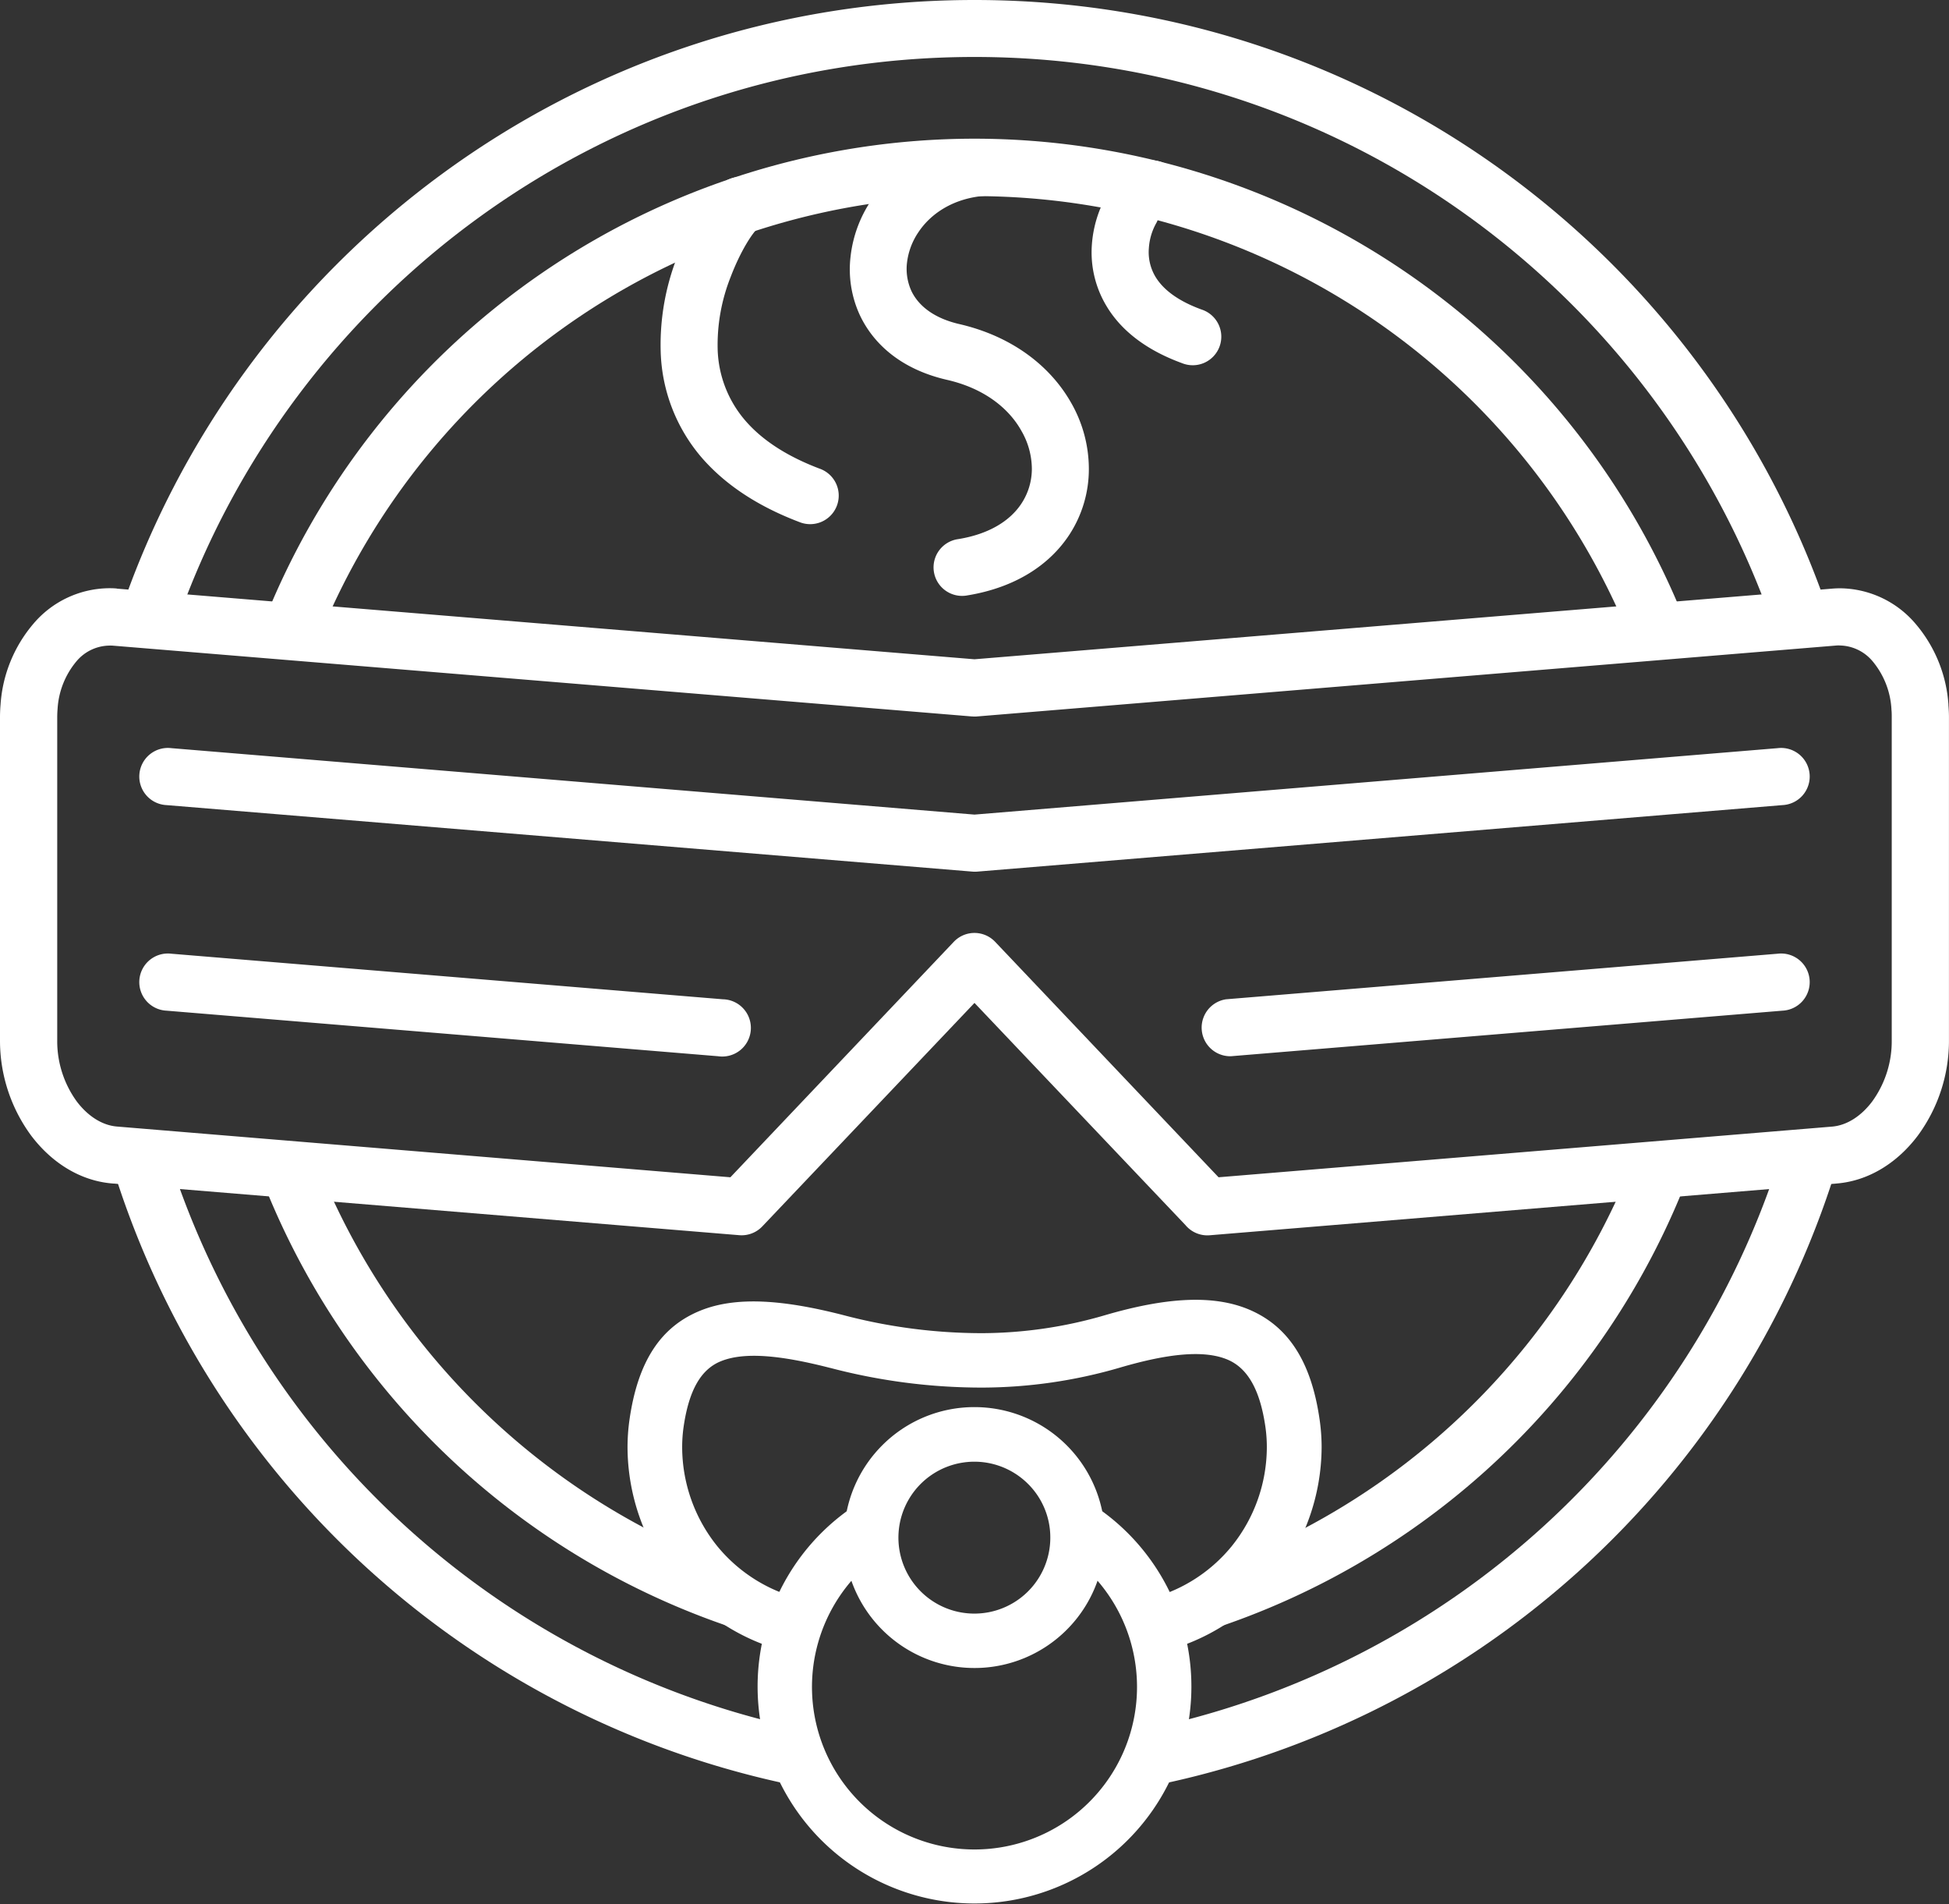
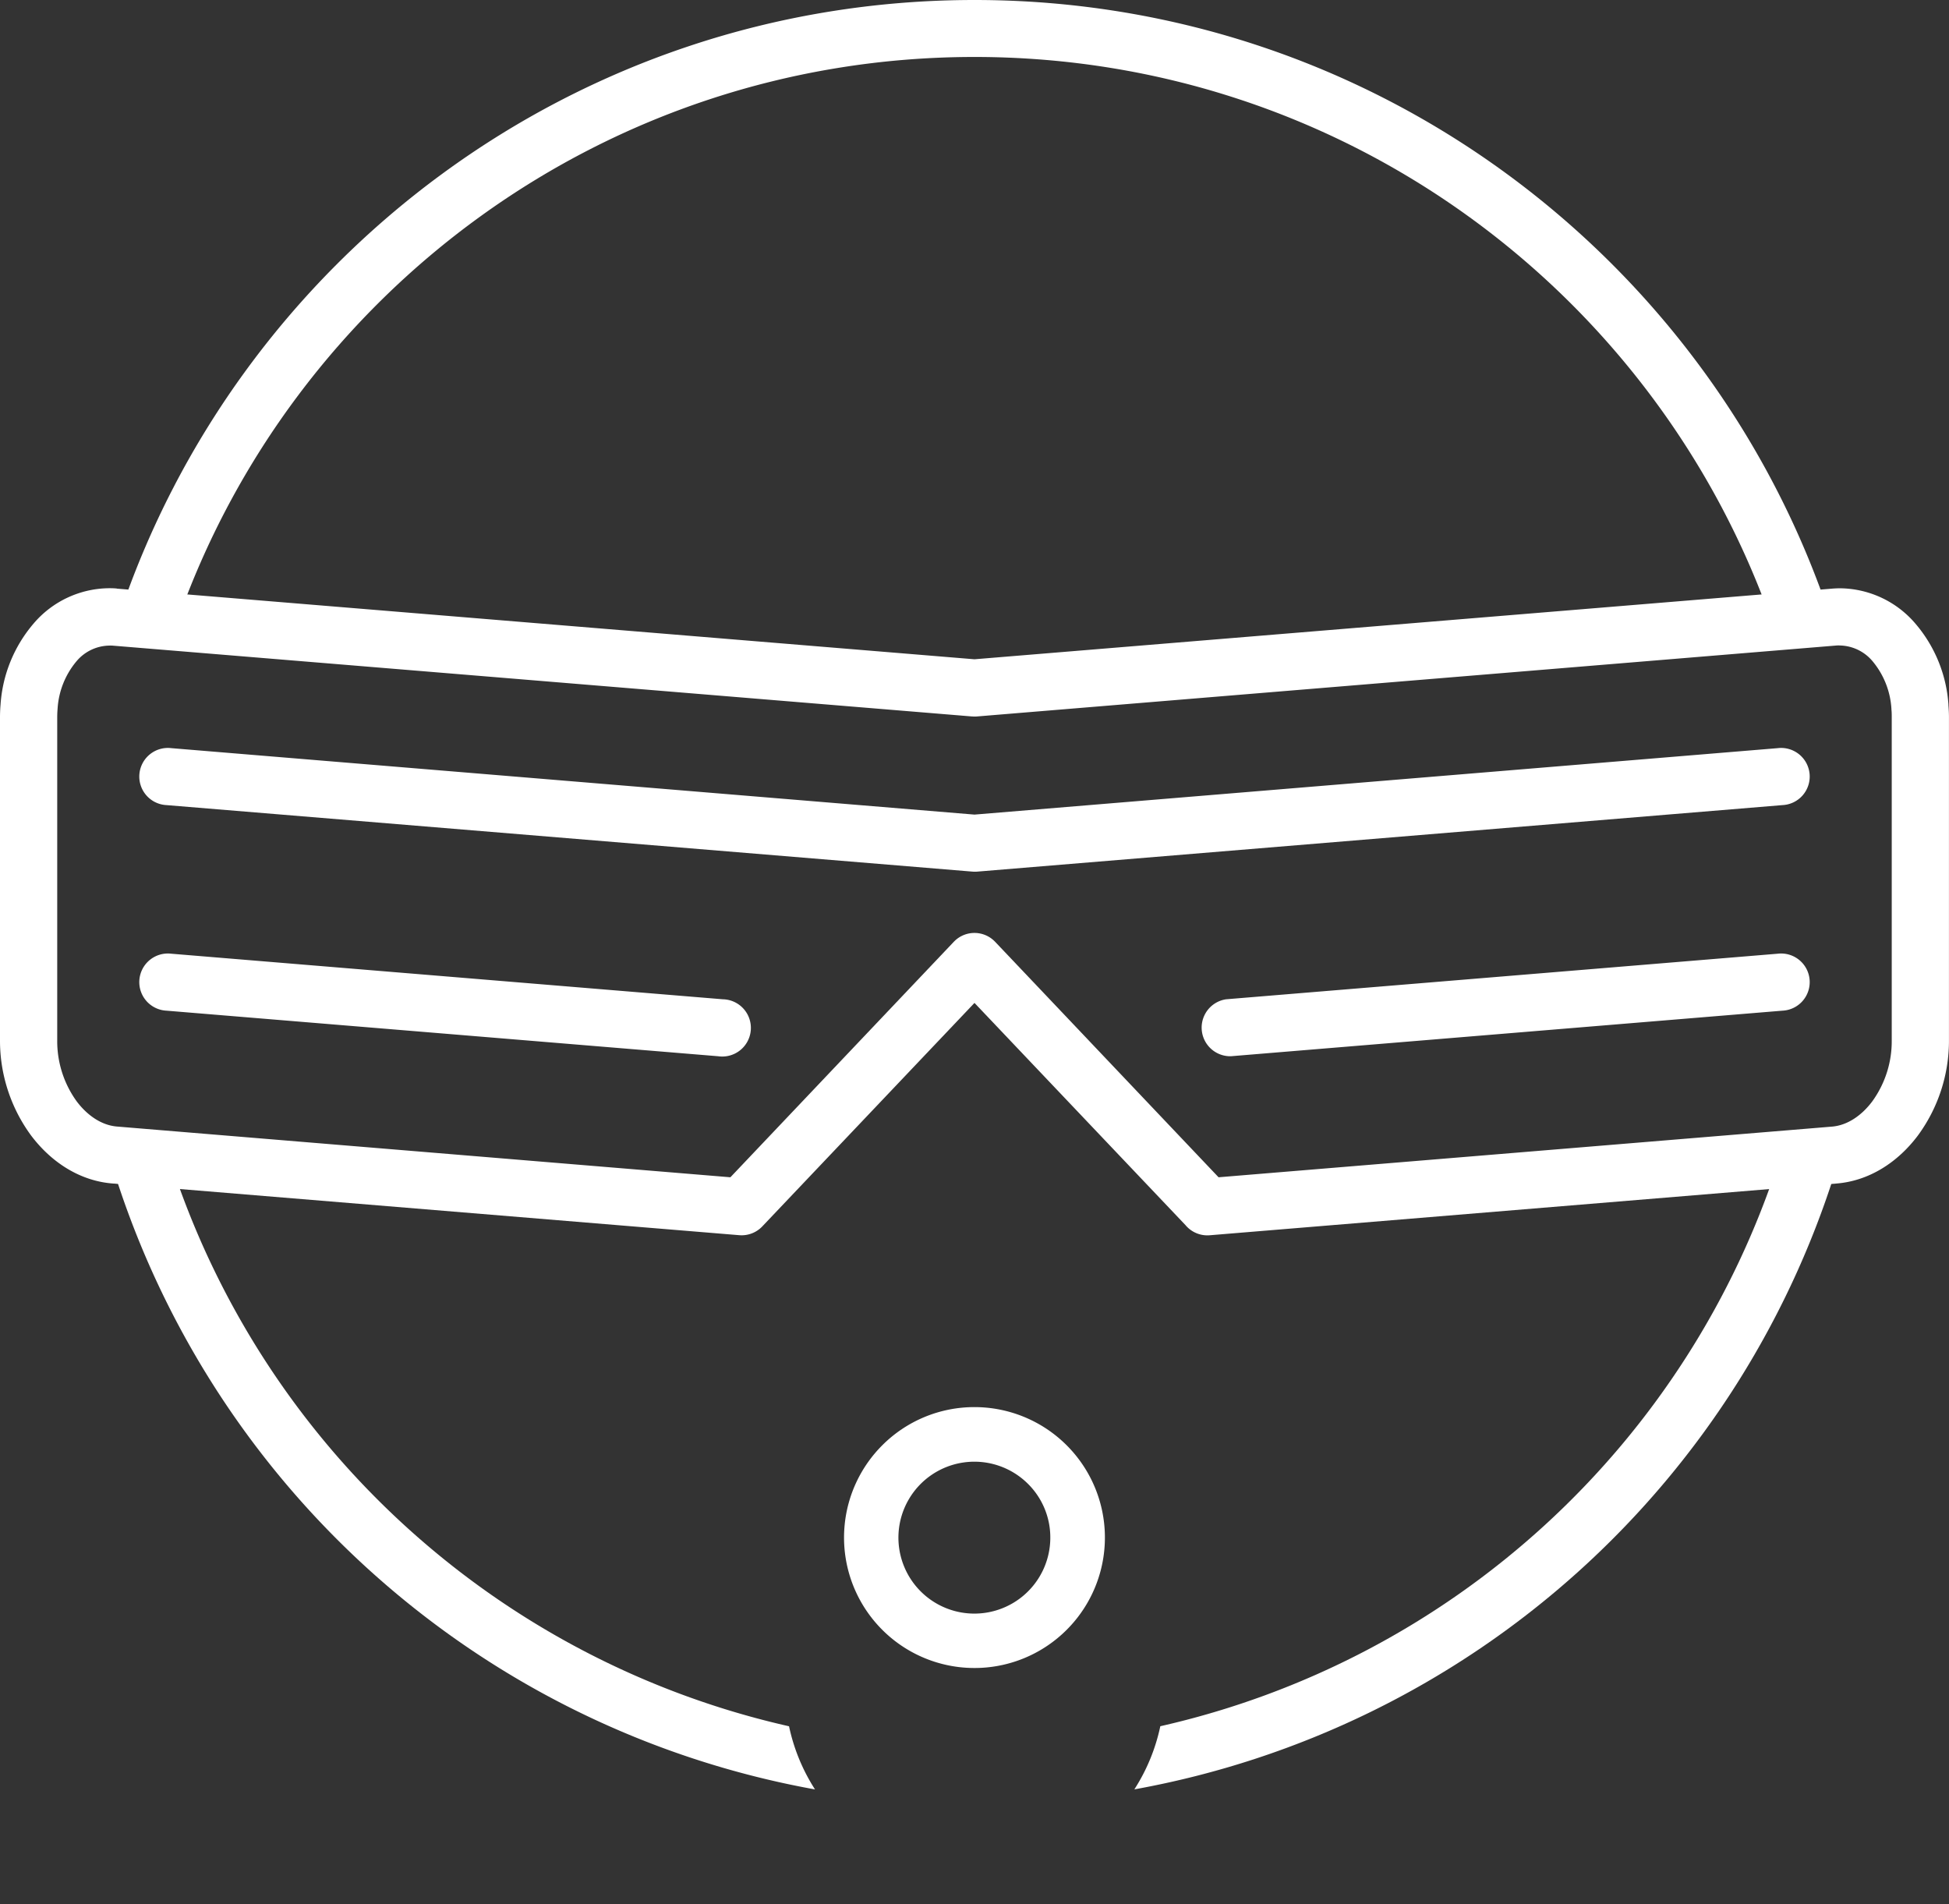
<svg xmlns="http://www.w3.org/2000/svg" viewBox="0 0 513.27 501.36">
  <rect x="0" y="0" width="513.27" height="501.36" fill="#333333" stroke="none" />
  <g id="Layer_2" data-name="Layer 2">
    <g id="Layer_1-2" data-name="Layer 1">
      <path d="M256.63,15c97.07,0,179.6,62.16,210,148.84L482,162.54C450.65,68.11,361.6,0,256.63,0S62.62,68.11,31.25,162.54l15.39,1.27C77,77.13,159.57,15,256.63,15ZM468.57,305.33a222.92,222.92,0,0,1-163,149.22,49.68,49.68,0,0,1-6.84,16.63,237.76,237.76,0,0,0,186-167.32l-16.1,1.47ZM207.73,454.55a222.9,222.9,0,0,1-163-149.22l-16.1-1.47a237.79,237.79,0,0,0,186,167.33,49.81,49.81,0,0,1-6.84-16.64Z" fill="#fff" fill-rule="evenodd" />
-       <path d="M256.63,36.52A201.44,201.44,0,0,1,444.54,165.64l-15.71,1.3a186.24,186.24,0,0,0-344.4,0l-15.7-1.3A201.44,201.44,0,0,1,256.63,36.52ZM445.51,307.23A201.63,201.63,0,0,1,305.36,433l0-.08,0-.1c-.08-.34-.16-.69-.25-1l0-.13,0-.08c-.09-.32-.17-.64-.26-1l-.06-.22c-.09-.31-.18-.62-.28-.92l0-.08-.05-.15,0-.08-.28-.85-.1-.3a47.77,47.77,0,0,0,29-20.46,186.77,186.77,0,0,0,95.86-98.94l16.71-1.38Zm-361,1.38a186.83,186.83,0,0,0,95.86,98.95,47.8,47.8,0,0,0,29,20.45l-.1.3c-.1.29-.19.58-.28.88l-.1.29c-.08.29-.17.57-.25.86l-.09.31c-.09.31-.17.61-.25.92l0,.08,0,.13c-.09.33-.17.65-.24,1l0,.08,0,.08,0,.08A201.63,201.63,0,0,1,67.76,307.23l16.71,1.38Z" fill="#fff" />
-       <path d="M190.09,48.37a7.51,7.51,0,1,1,9.77,11.42c-1.73,1.49-4.88,6.38-7.48,13.23A48.43,48.43,0,0,0,189,92.13a30,30,0,0,0,7.2,18.53c4.17,4.87,10.47,9.27,19.63,12.74a7.52,7.52,0,1,1-5.3,14.07c-11.72-4.44-20-10.35-25.76-17A44.77,44.77,0,0,1,174,92.84a63.48,63.48,0,0,1,4.31-25.12c3.53-9.3,8.66-16.67,11.78-19.35Zm111.58-5.92a7.5,7.5,0,1,1,3.48,14.6c-.25.05,0,.54-.6,1.61a15.55,15.55,0,0,0-2,6.71,12.65,12.65,0,0,0,1.7,7.44c1.92,3.23,5.68,6.33,12.2,8.7a7.52,7.52,0,1,1-5.13,14.13c-10.2-3.72-16.47-9.19-20-15.18a27.4,27.4,0,0,1-3.77-16.09,31.08,31.08,0,0,1,4.1-13.3c2.67-4.54,6.49-7.76,10.08-8.62Zm-43.5-5.89a7.53,7.53,0,0,1,1.18,15c-8.13.64-14.14,4.55-17.49,9.59a18.07,18.07,0,0,0-3,8,14,14,0,0,0,1.15,7.45c1.84,3.89,5.91,7.18,12.6,8.73,14.17,3.27,24.11,11.26,29.47,20.73a35.07,35.07,0,0,1,4.67,17.48,31.56,31.56,0,0,1-5.13,17.25c-5.13,7.84-14.06,13.91-26.92,16a7.51,7.51,0,1,1-2.36-14.83c8.23-1.33,13.73-4.89,16.68-9.4a16.63,16.63,0,0,0,2.72-9.07,20.15,20.15,0,0,0-2.73-10C265.62,107.38,259,102.19,249.3,100c-11.7-2.71-19.15-9.17-22.85-17A28.72,28.72,0,0,1,224,67.53a33.11,33.11,0,0,1,5.37-14.67c5.73-8.61,15.66-15.26,28.85-16.3Z" fill="#fff" />
      <path d="M30.8,155,256.63,173.6,482.47,155c.74-.06,1.44-.09,2.11-.09a26.38,26.38,0,0,1,19.85,9.31,36.53,36.53,0,0,1,8.69,21.25v.21c.09,1.12.14,2.22.14,3.29v85A42.14,42.14,0,0,1,505.08,299c-5.36,7.15-12.92,11.95-21.38,12.64L318.58,325.27a7.51,7.51,0,0,1-6.4-2.69l-55.55-58.49-55.88,58.85a7.51,7.51,0,0,1-6.06,2.31v0L29.56,311.63c-8.45-.69-16-5.49-21.38-12.64A42.14,42.14,0,0,1,0,273.92v-85c0-1.13.05-2.29.15-3.47v0h0a36.53,36.53,0,0,1,8.69-21.25,26.38,26.38,0,0,1,19.85-9.31c.66,0,1.37,0,2.11.09ZM256,188.66,29.56,170a7.71,7.71,0,0,0-.87,0,11.52,11.52,0,0,0-8.6,4.19,21.47,21.47,0,0,0-4.93,12.54h0c-.06.7-.09,1.45-.09,2.26v85A27,27,0,0,0,20.19,290c2.85,3.79,6.61,6.31,10.61,6.64L192.35,310l58.83-62h0l.26-.26a7.51,7.51,0,0,1,10.63.26l58.84,62,161.55-13.34c4-.33,7.76-2.85,10.6-6.64a27,27,0,0,0,5.13-16.06v-85c0-.75,0-1.45-.08-2.11v-.15a21.53,21.53,0,0,0-4.93-12.54,11.54,11.54,0,0,0-8.6-4.19,8,8,0,0,0-.88,0L257.38,188.65a6.86,6.86,0,0,1-1.36,0Z" fill="#fff" />
      <path d="M468.18,251.13a7.53,7.53,0,1,1,1.24,15l-145.28,12a7.54,7.54,0,0,1-1.23-15l145.27-12Zm-277.82,12a7.54,7.54,0,1,1-1.24,15l-145.27-12a7.53,7.53,0,1,1,1.24-15l145.27,12ZM43.85,212a7.53,7.53,0,1,1,1.24-15L256.63,214.5,468.18,197a7.53,7.53,0,1,1,1.24,15l-212,17.51a7.71,7.71,0,0,1-1.36,0L43.85,212Z" fill="#fff" />
-       <path d="M218.61,360.2c-13-3.34-22.57-4.28-28.79-1.75-5.22,2.13-8.41,7.59-9.81,17.39a37.51,37.51,0,0,0-.36,5.3A41.67,41.67,0,0,0,188.78,407a41.05,41.05,0,0,0,23.4,14.3A49.63,49.63,0,0,0,207.51,435,55,55,0,0,1,177.6,416a56.18,56.18,0,0,1-12.34-34.87,52,52,0,0,1,.52-7.32c2.22-15.44,8.28-24.48,18.65-28.69,9.37-3.81,21.74-2.92,37.72,1.19a143.37,143.37,0,0,0,36.52,4.74,116.41,116.41,0,0,0,32.19-4.69c15.94-4.68,28.46-5.55,38-1.56,10.35,4.35,16.46,13.65,18.66,29a50.58,50.58,0,0,1,.53,7.32A56.18,56.18,0,0,1,335.67,416,55,55,0,0,1,305.76,435a49.32,49.32,0,0,0-4.68-13.65A41,41,0,0,0,324.49,407a41.67,41.67,0,0,0,9.13-25.87,37.51,37.51,0,0,0-.36-5.3c-1.41-9.88-4.69-15.58-10-17.82-6.15-2.58-15.58-1.63-28.35,2.12a130.44,130.44,0,0,1-36.19,5.25,157,157,0,0,1-40.11-5.19Z" fill="#fff" />
-       <path d="M280.72,392.31a57.12,57.12,0,1,1-48.17,0,27.12,27.12,0,0,0-2.46,18.32,42.8,42.8,0,1,0,53.09,0,27.31,27.31,0,0,0-2.46-18.32Z" fill="#fff" />
      <path d="M256.63,370.52a34.35,34.35,0,1,1-24.29,10.06,34.25,34.25,0,0,1,24.29-10.06Zm14.12,20.24a20,20,0,1,0,5.85,14.11,19.86,19.86,0,0,0-5.85-14.11Z" fill="#fff" />
    </g>
  </g>
</svg>